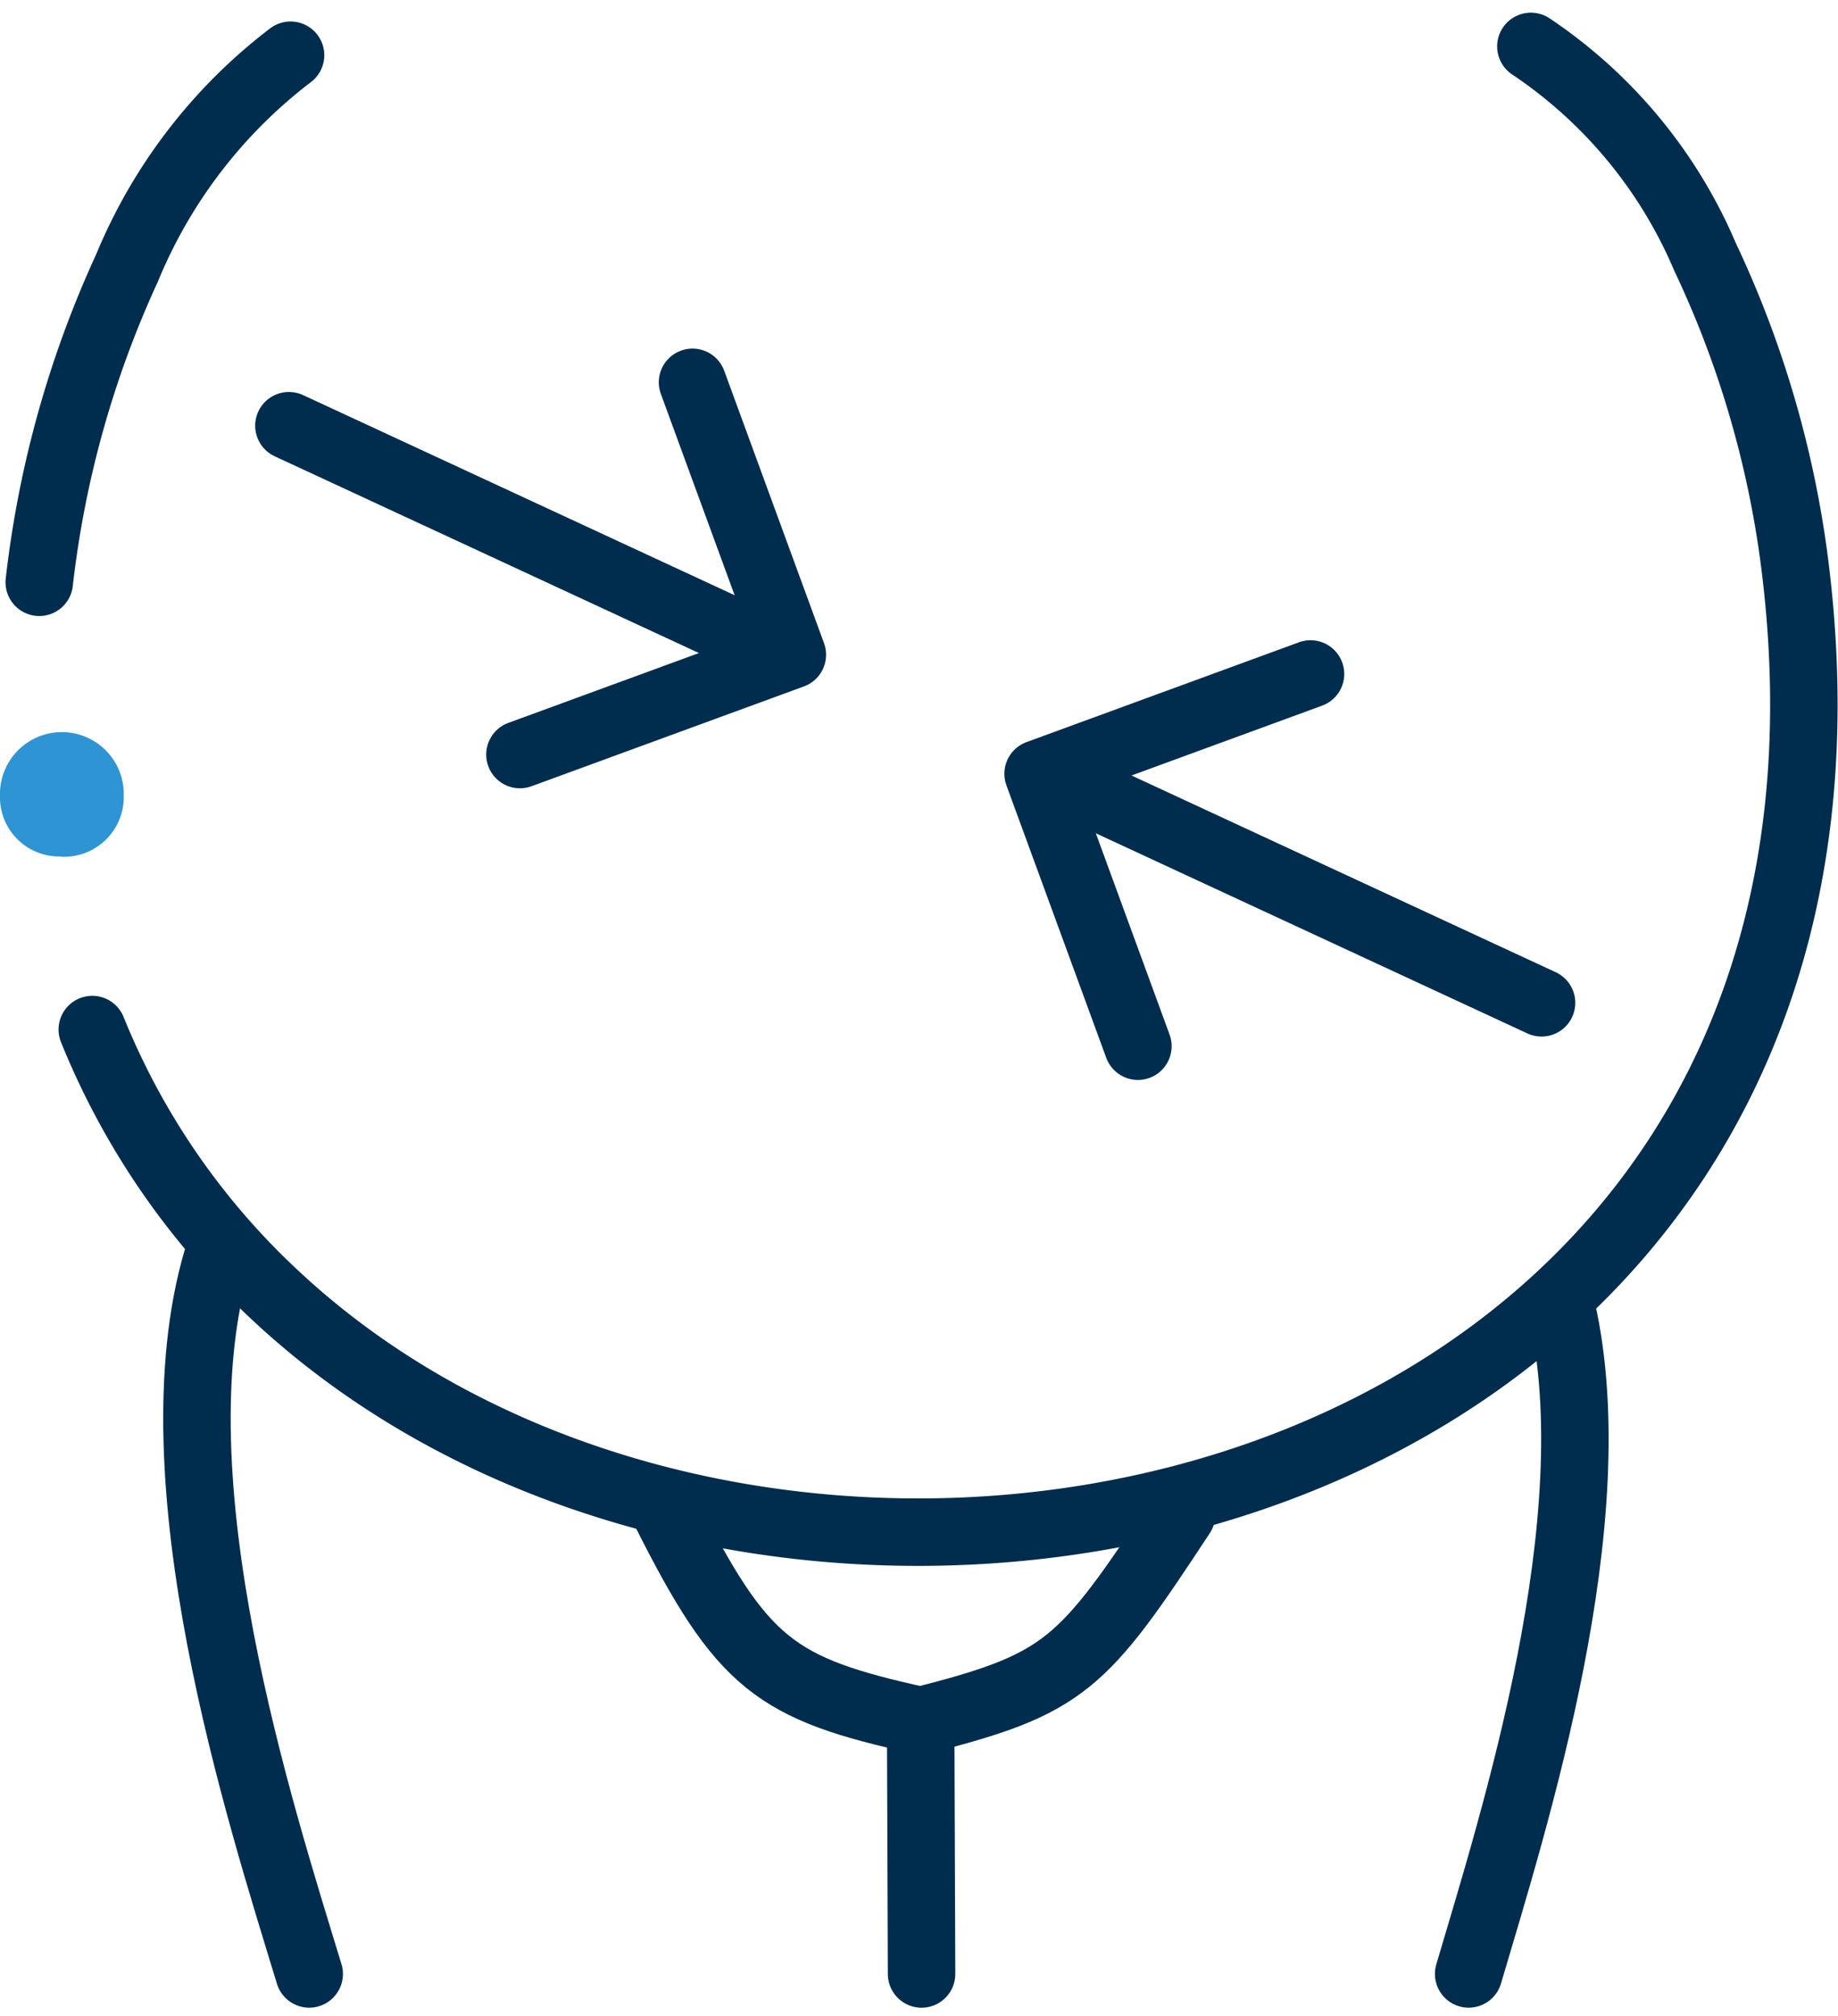
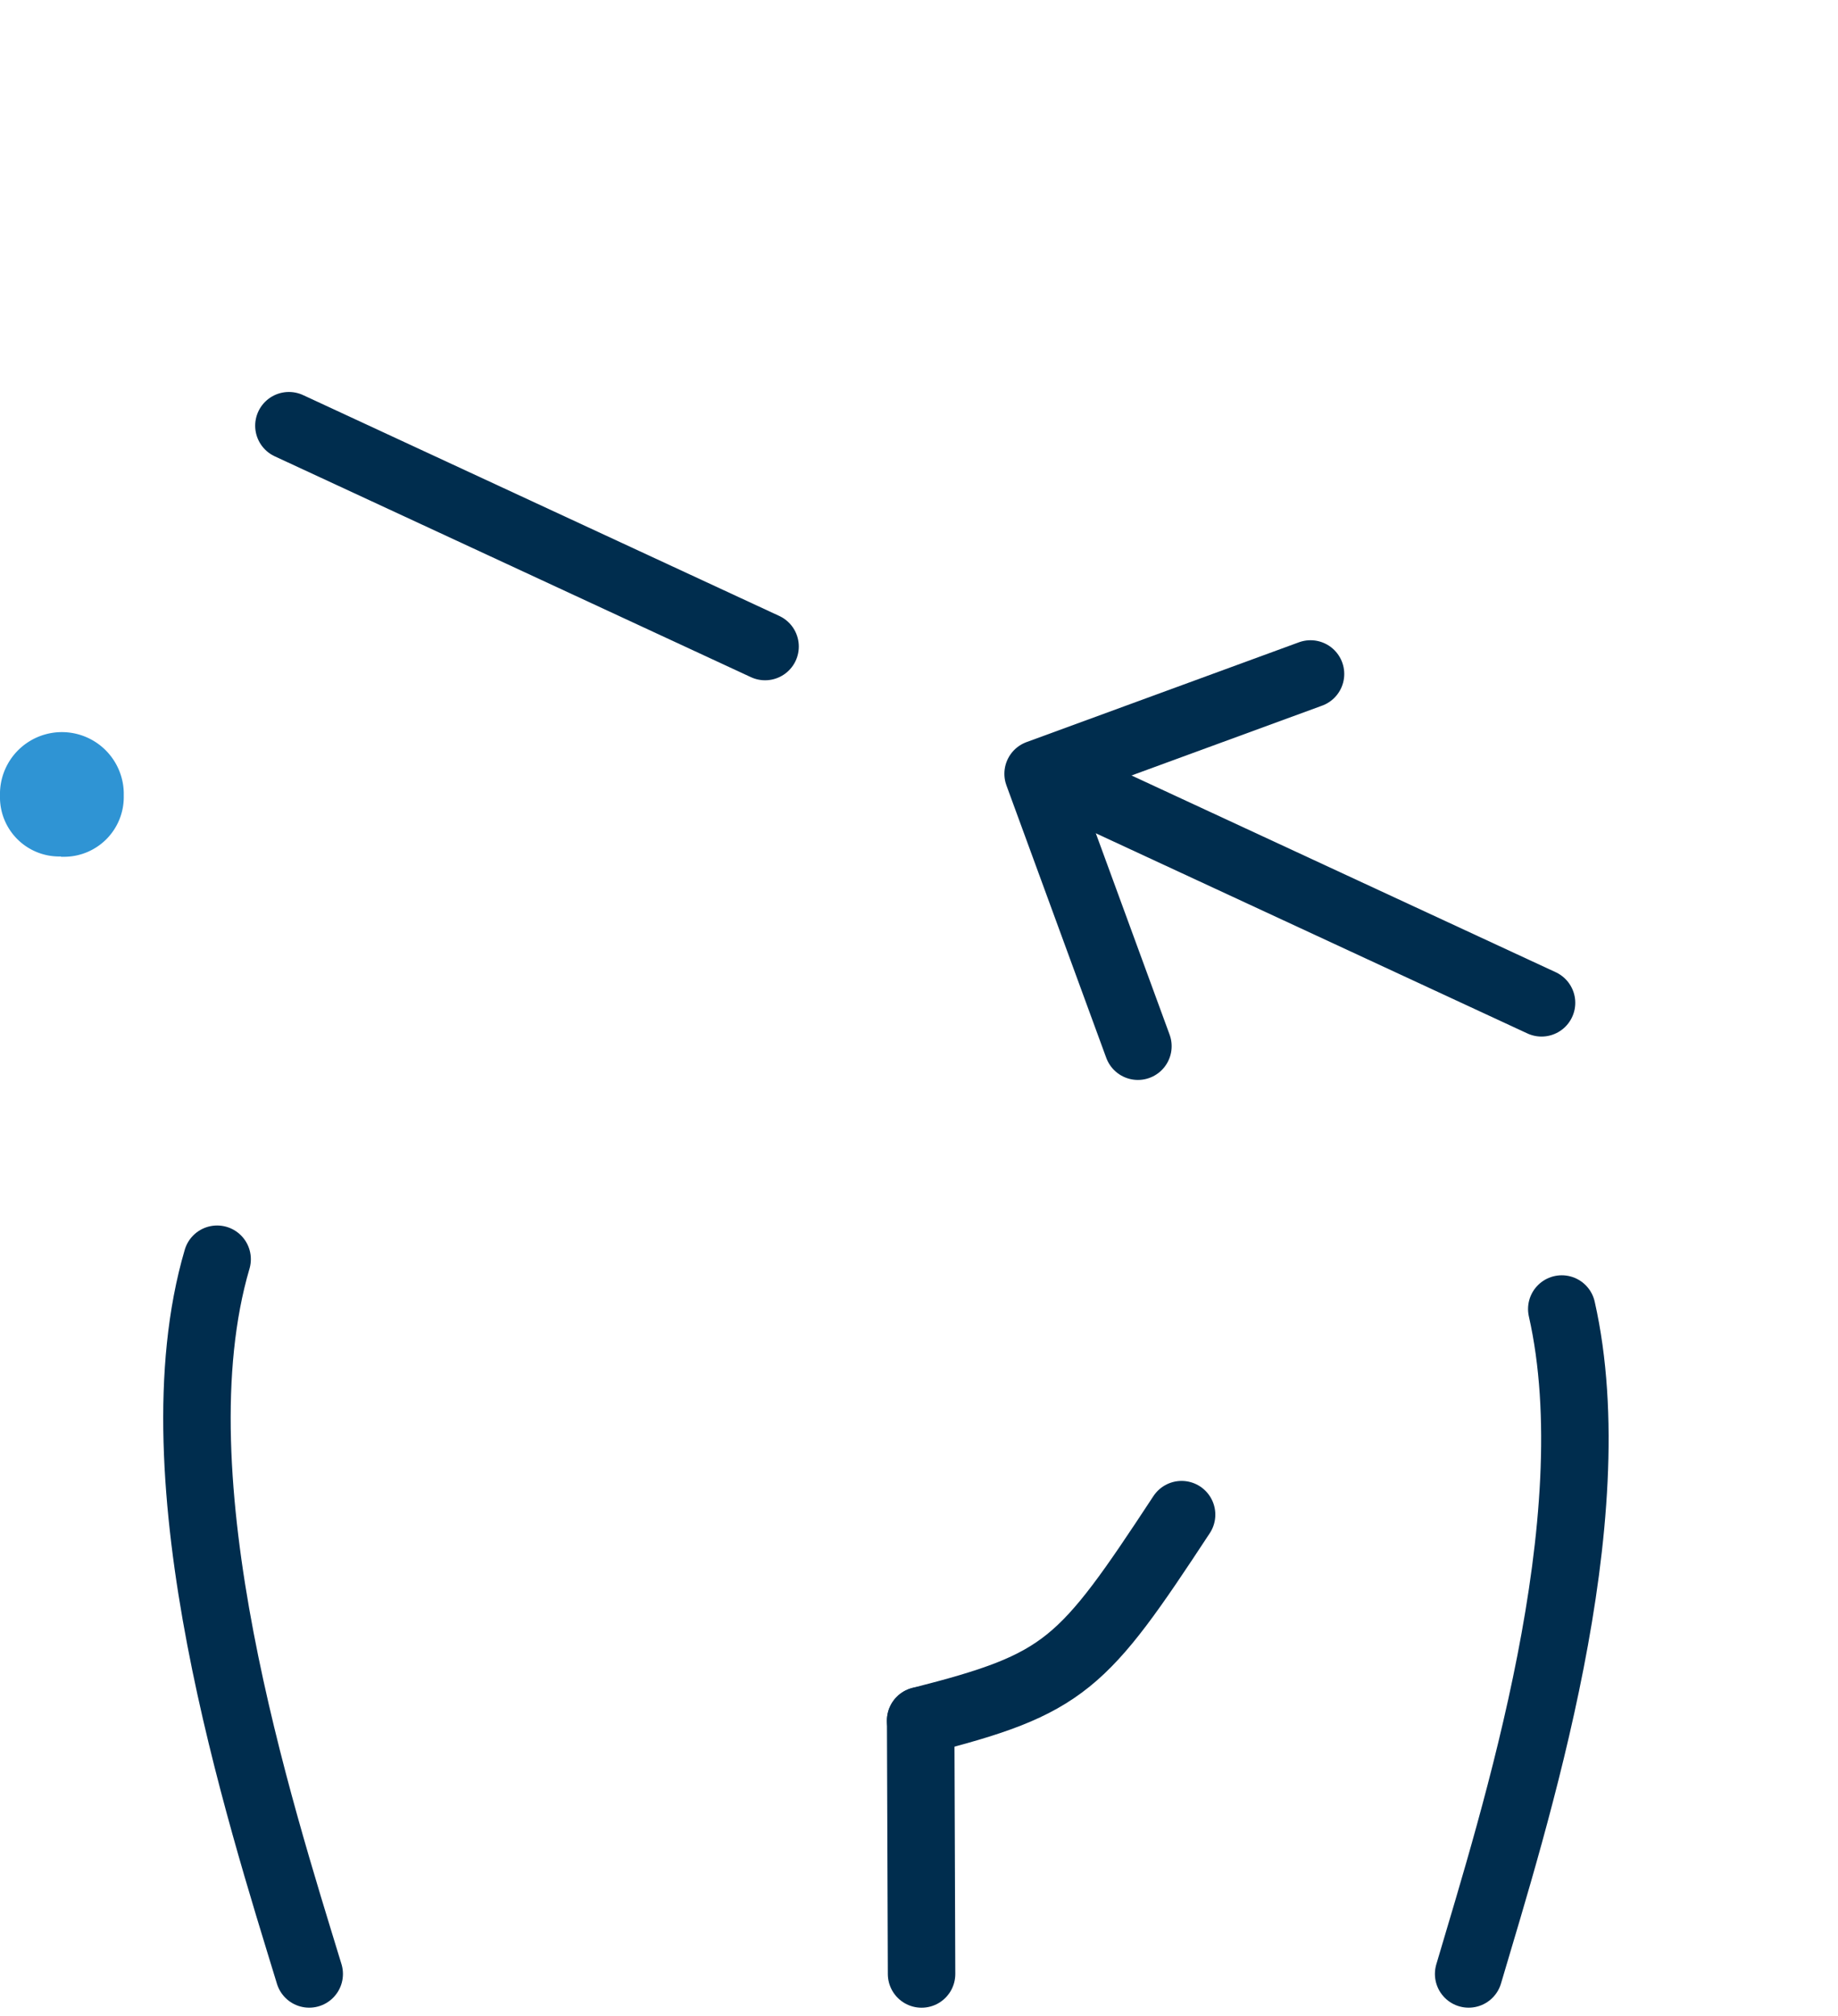
<svg xmlns="http://www.w3.org/2000/svg" width="54.49" height="59.767" viewBox="0 0 54.49 59.767">
  <g id="chirurgie_obesite_lehavre" transform="translate(-174.806 -2639.63)">
    <path id="Tracé_116" data-name="Tracé 116" d="M12.03,76.268C10.572,71.487,7.379,61.613,9.3,55.08" transform="translate(171.943 2621.88)" fill="none" stroke="#002d4e" stroke-linecap="round" stroke-linejoin="round" stroke-width="2" />
    <line id="Ligne_10" data-name="Ligne 10" x2="0.027" y2="7.51" transform="translate(202.1 2690.639)" fill="none" stroke="#002d4e" stroke-linecap="round" stroke-linejoin="round" stroke-width="2" />
    <path id="Tracé_117" data-name="Tracé 117" d="M64.885,76.991c1.372-4.642,4.177-13.45,2.761-19.712" transform="translate(153.461 2621.157)" fill="none" stroke="#002d4e" stroke-linecap="round" stroke-linejoin="round" stroke-width="2" />
    <path id="Tracé_118" data-name="Tracé 118" d="M40.675,72.47c4.3-1.091,4.795-1.631,7.736-6.106" transform="translate(161.425 2618.168)" fill="none" stroke="#002d4e" stroke-linecap="round" stroke-linejoin="round" stroke-width="2" />
-     <path id="Tracé_119" data-name="Tracé 119" d="M1.735,17.513A30.5,30.5,0,0,1,4.335,8.2a15.22,15.22,0,0,1,4.85-6.312" transform="translate(174.235 2639.379)" fill="none" stroke="#002d4e" stroke-linecap="round" stroke-linejoin="round" stroke-width="2" />
-     <path id="Tracé_120" data-name="Tracé 120" d="M46.727,1.5a14.17,14.17,0,0,1,5.162,6.237,30.179,30.179,0,0,1,2.725,9.648c1.042,9.388-1.956,16.429-6.971,21.123S35.594,45.545,28.56,45.545,14.489,43.2,9.478,38.5a22.019,22.019,0,0,1-5.4-7.855" transform="translate(173.464 2639.506)" fill="none" stroke="#002d4e" stroke-linecap="round" stroke-linejoin="round" stroke-width="2" />
-     <path id="Tracé_121" data-name="Tracé 121" d="M36.962,72.421c-4.313-.948-5.286-1.658-7.573-6.208" transform="translate(165.138 2618.218)" fill="none" stroke="#002d4e" stroke-linecap="round" stroke-linejoin="round" stroke-width="2" />
    <path id="Tracé_122" data-name="Tracé 122" d="M1.809,35.477A1.756,1.756,0,0,1,0,33.776c0-.034,0-.069,0-.1a1.835,1.835,0,1,1,3.669-.1c0,.034,0,.066,0,.1a1.771,1.771,0,0,1-1.731,1.81c-.044,0-.087,0-.13,0" transform="translate(174.806 2629.543)" fill="#2f94d4" />
-     <path id="Tracé_123" data-name="Tracé 123" d="M28.087,16.339l2.959,8.076L22.97,27.374" transform="translate(167.25 2634.625)" fill="none" stroke="#002d4e" stroke-linecap="round" stroke-linejoin="round" stroke-width="2" />
    <line id="Ligne_11" data-name="Ligne 11" x1="14.117" y1="6.547" transform="translate(183.371 2652.25)" fill="none" stroke="#002d4e" stroke-linecap="round" stroke-linejoin="round" stroke-width="2" />
    <path id="Tracé_124" data-name="Tracé 124" d="M48.823,40.259l-2.959-8.076,8.076-2.959" transform="translate(159.718 2630.386)" fill="none" stroke="#002d4e" stroke-linecap="round" stroke-linejoin="round" stroke-width="2" />
    <line id="Ligne_12" data-name="Ligne 12" x2="14.117" y2="6.547" transform="translate(206.39 2662.812)" fill="none" stroke="#002d4e" stroke-linecap="round" stroke-linejoin="round" stroke-width="2" />
  </g>
</svg>